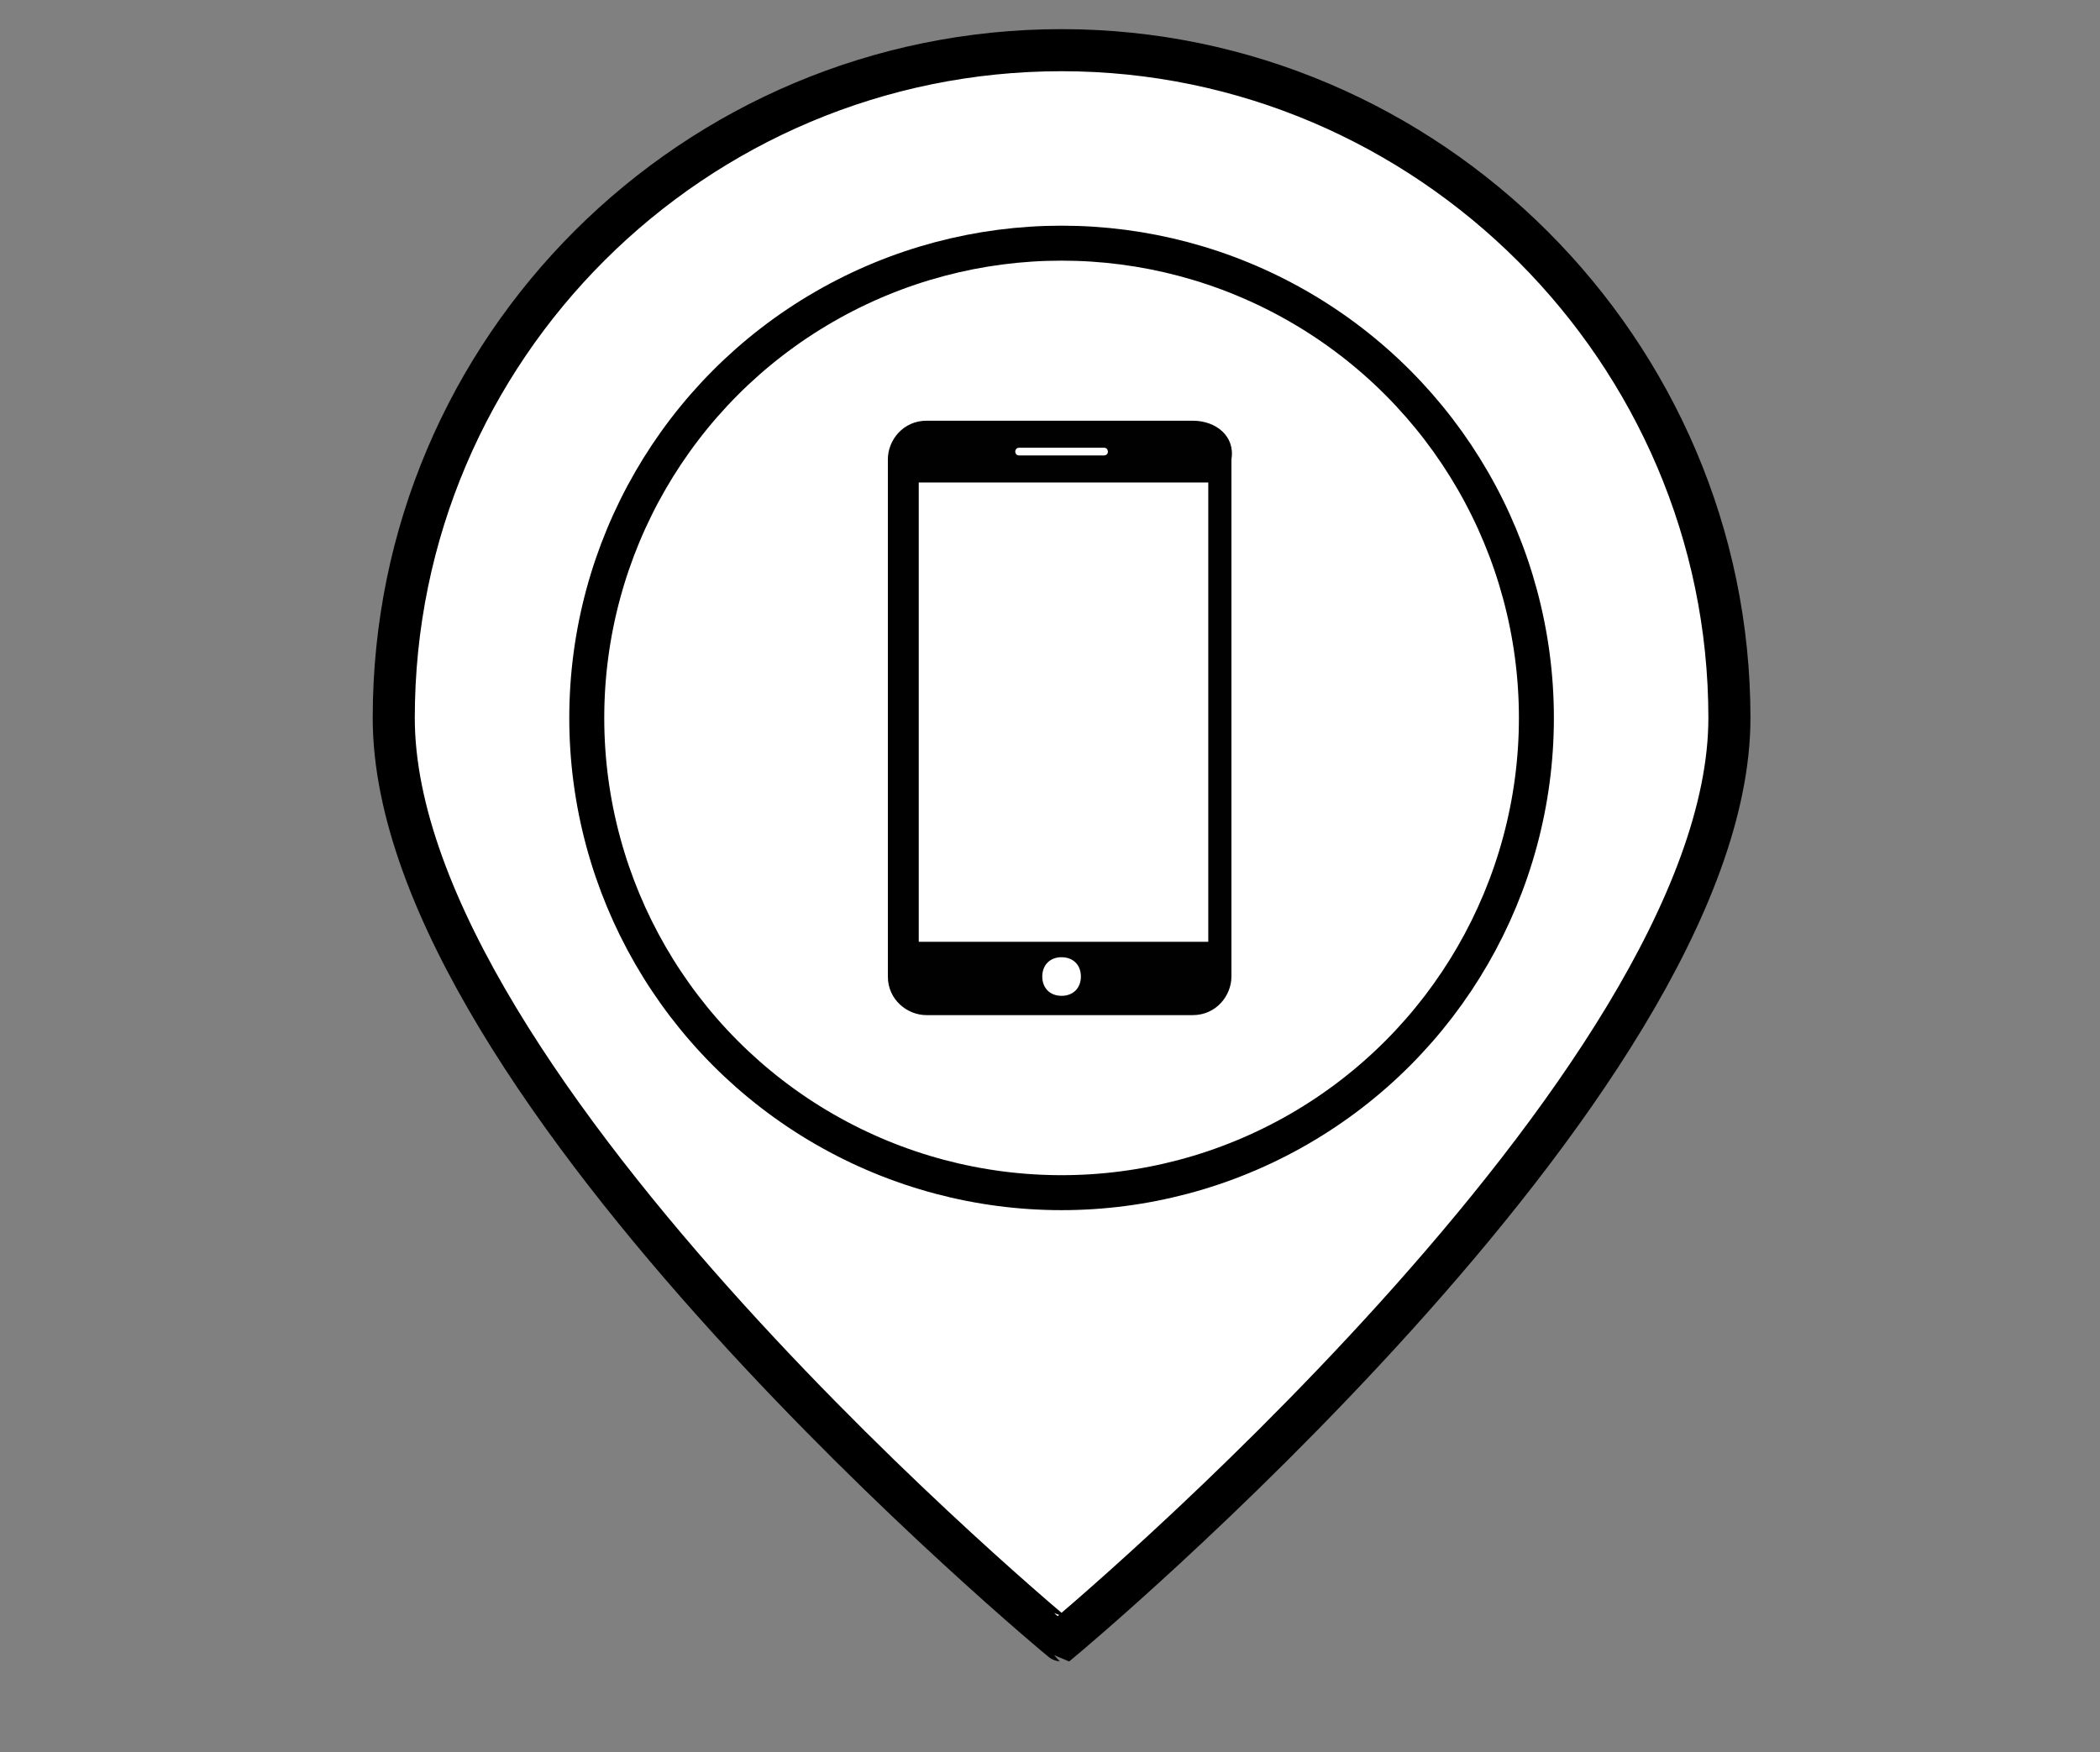
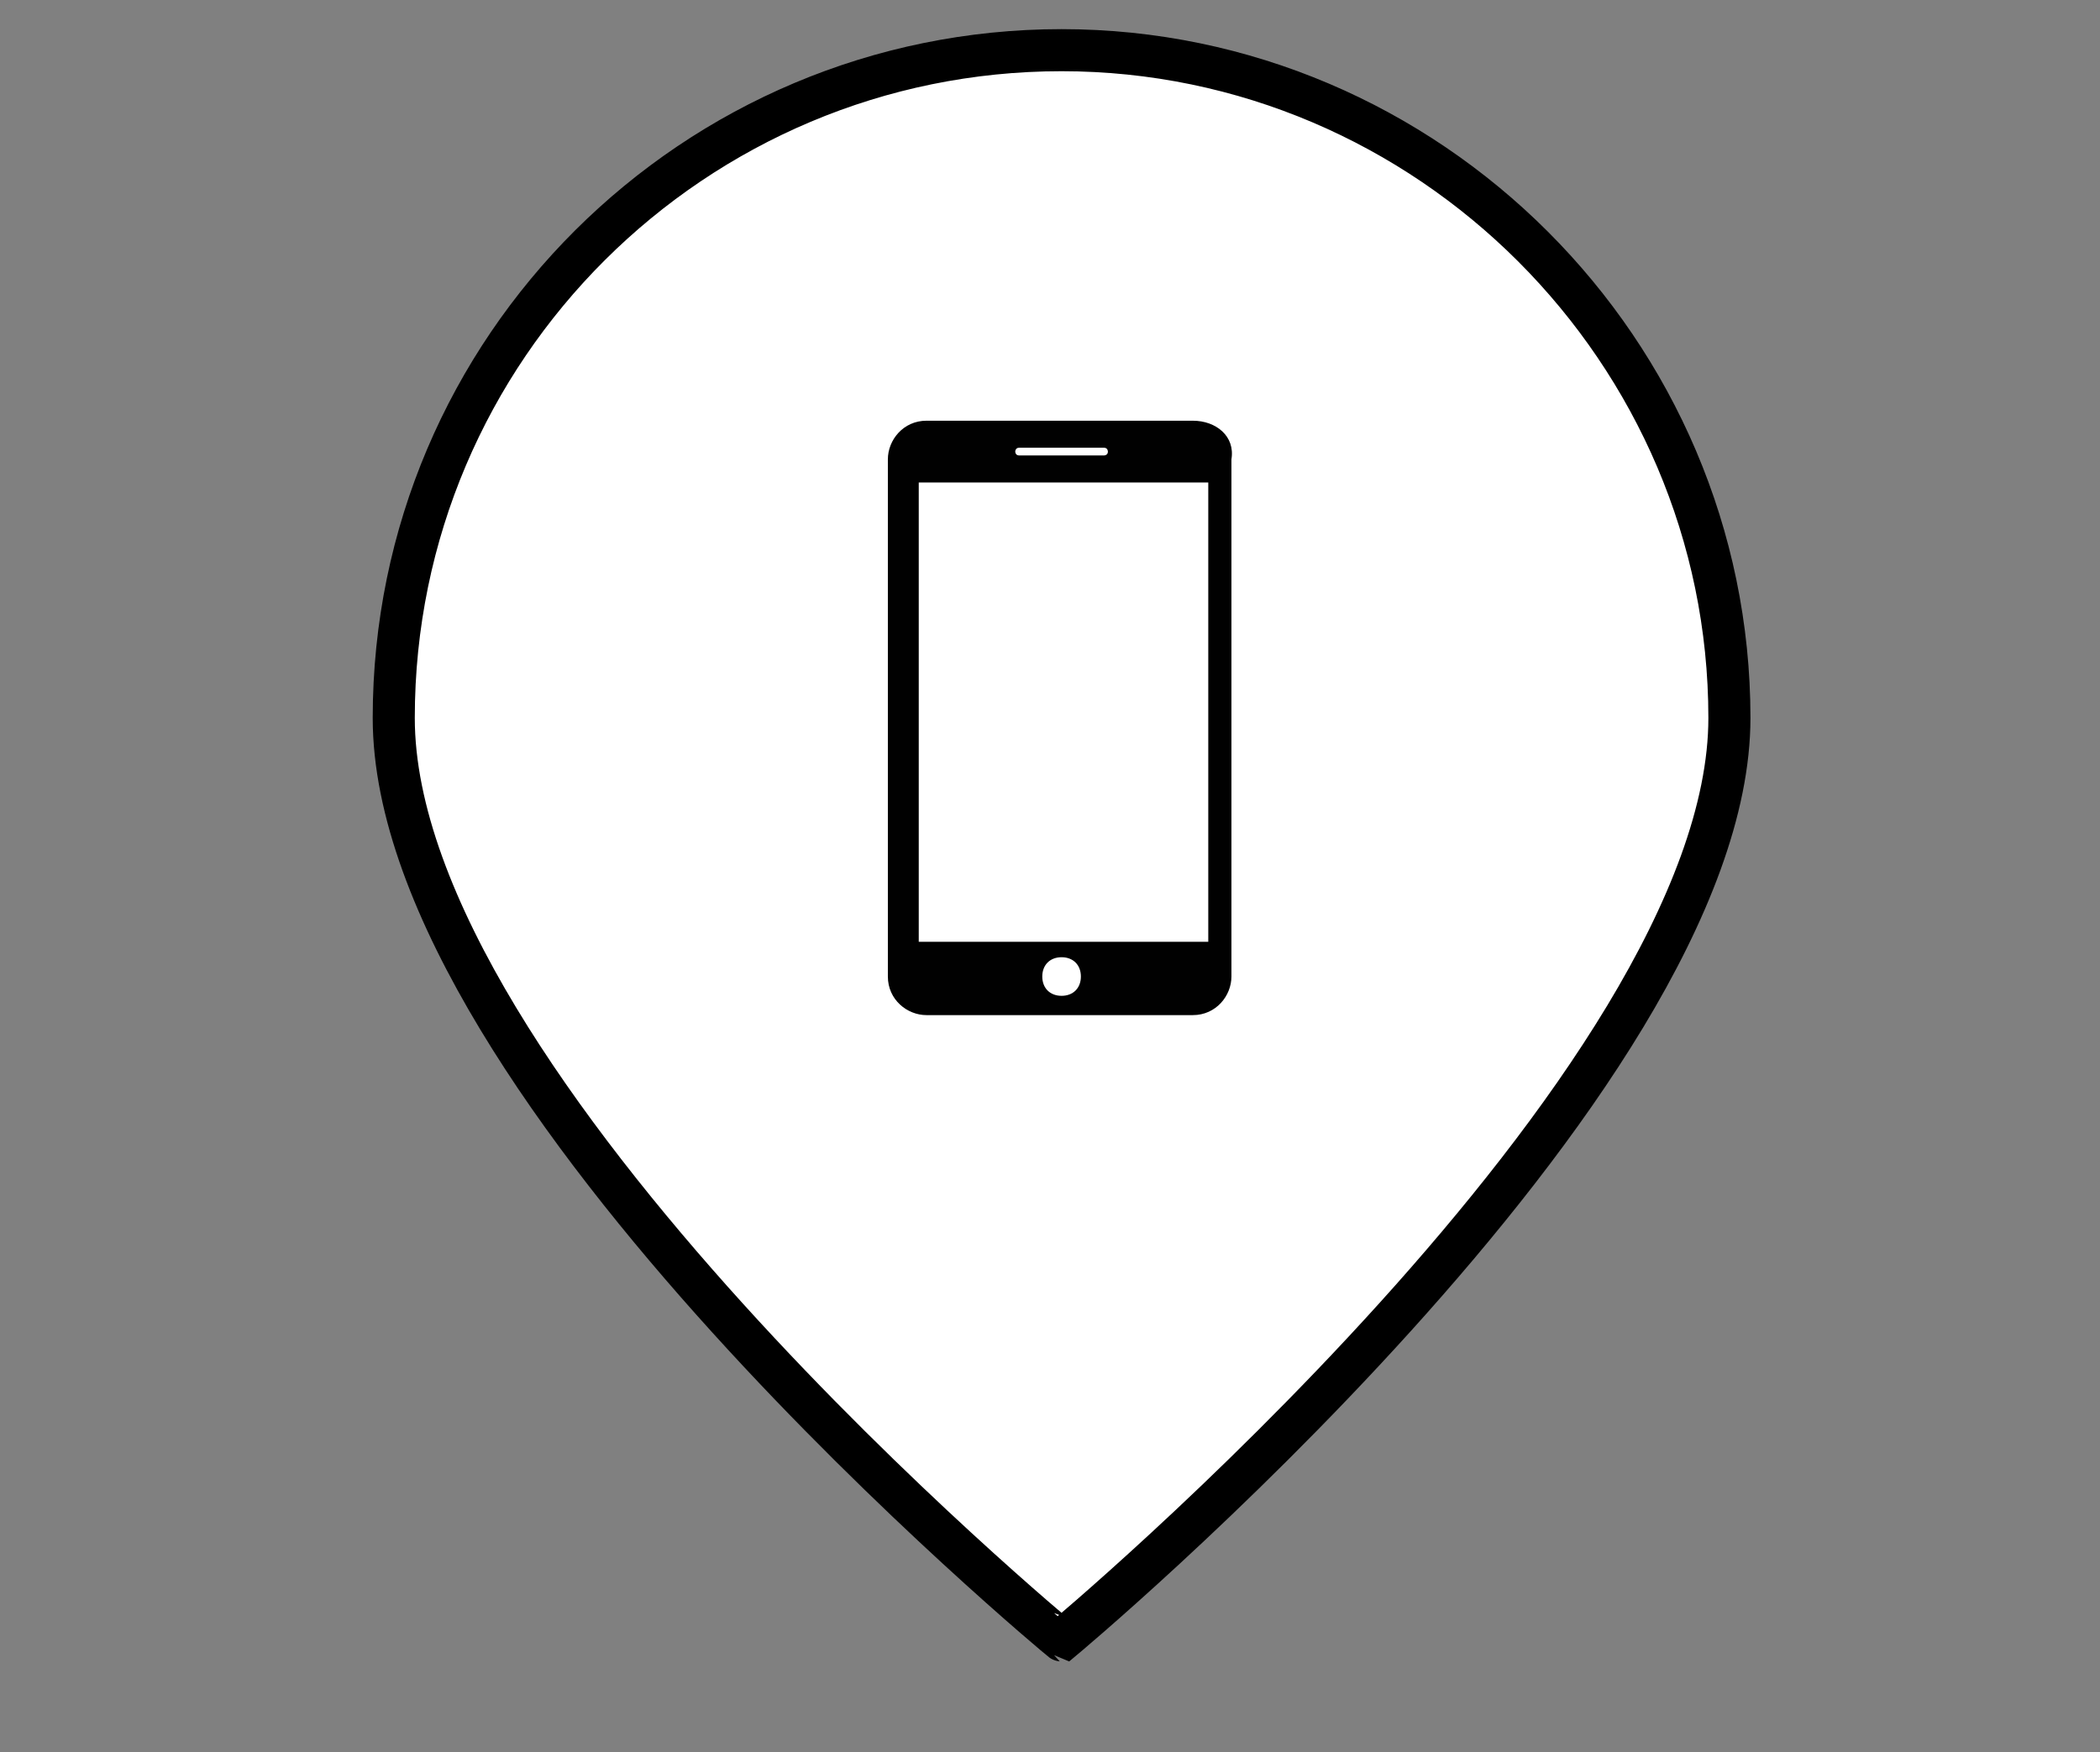
<svg xmlns="http://www.w3.org/2000/svg" version="1.1" id="Layer_1" x="0px" y="0px" viewBox="0 0 54.4 45.4" style="enable-background:new 0 0 54.4 45.4;" xml:space="preserve">
  <rect x="0" y="0" width="54.4" height="45.4" fill="#808080" stroke="none" />
  <style type="text/css">
	.st0{fill:#FFFFFF;stroke:#000000;stroke-width:1.09;stroke-miterlimit:10;}
	.st1{fill:none;stroke:#000000;stroke-width:0.906;stroke-miterlimit:10;}
	.st2{fill:#010101;}
</style>
  <g>
    <path class="st0" d="M44.8,18.6c0,9.5-17.3,23.9-17.3,23.9S10.2,28.2,10.2,18.6S18,1.3,27.5,1.3S44.8,9.1,44.8,18.6z" />
-     <circle class="st1" cx="27.5" cy="18.6" r="12.3" />
    <g>
      <path class="st2" d="M30.9,10.9h-6.9c-0.6,0-1,0.5-1,1v13.4c0,0.6,0.5,1,1,1h6.9c0.6,0,1-0.5,1-1V11.9    C32,11.3,31.5,10.9,30.9,10.9z M26.4,11.6h2.2c0.1,0,0.1,0.1,0.1,0.1c0,0.1-0.1,0.1-0.1,0.1h-2.2c-0.1,0-0.1-0.1-0.1-0.1    C26.3,11.7,26.3,11.6,26.4,11.6z M27.5,25.8c-0.3,0-0.5-0.2-0.5-0.5c0-0.3,0.2-0.5,0.5-0.5S28,25,28,25.3    C28,25.6,27.8,25.8,27.5,25.8z M31.3,24.4h-7.5V12.5h7.5V24.4z" />
    </g>
  </g>
</svg>